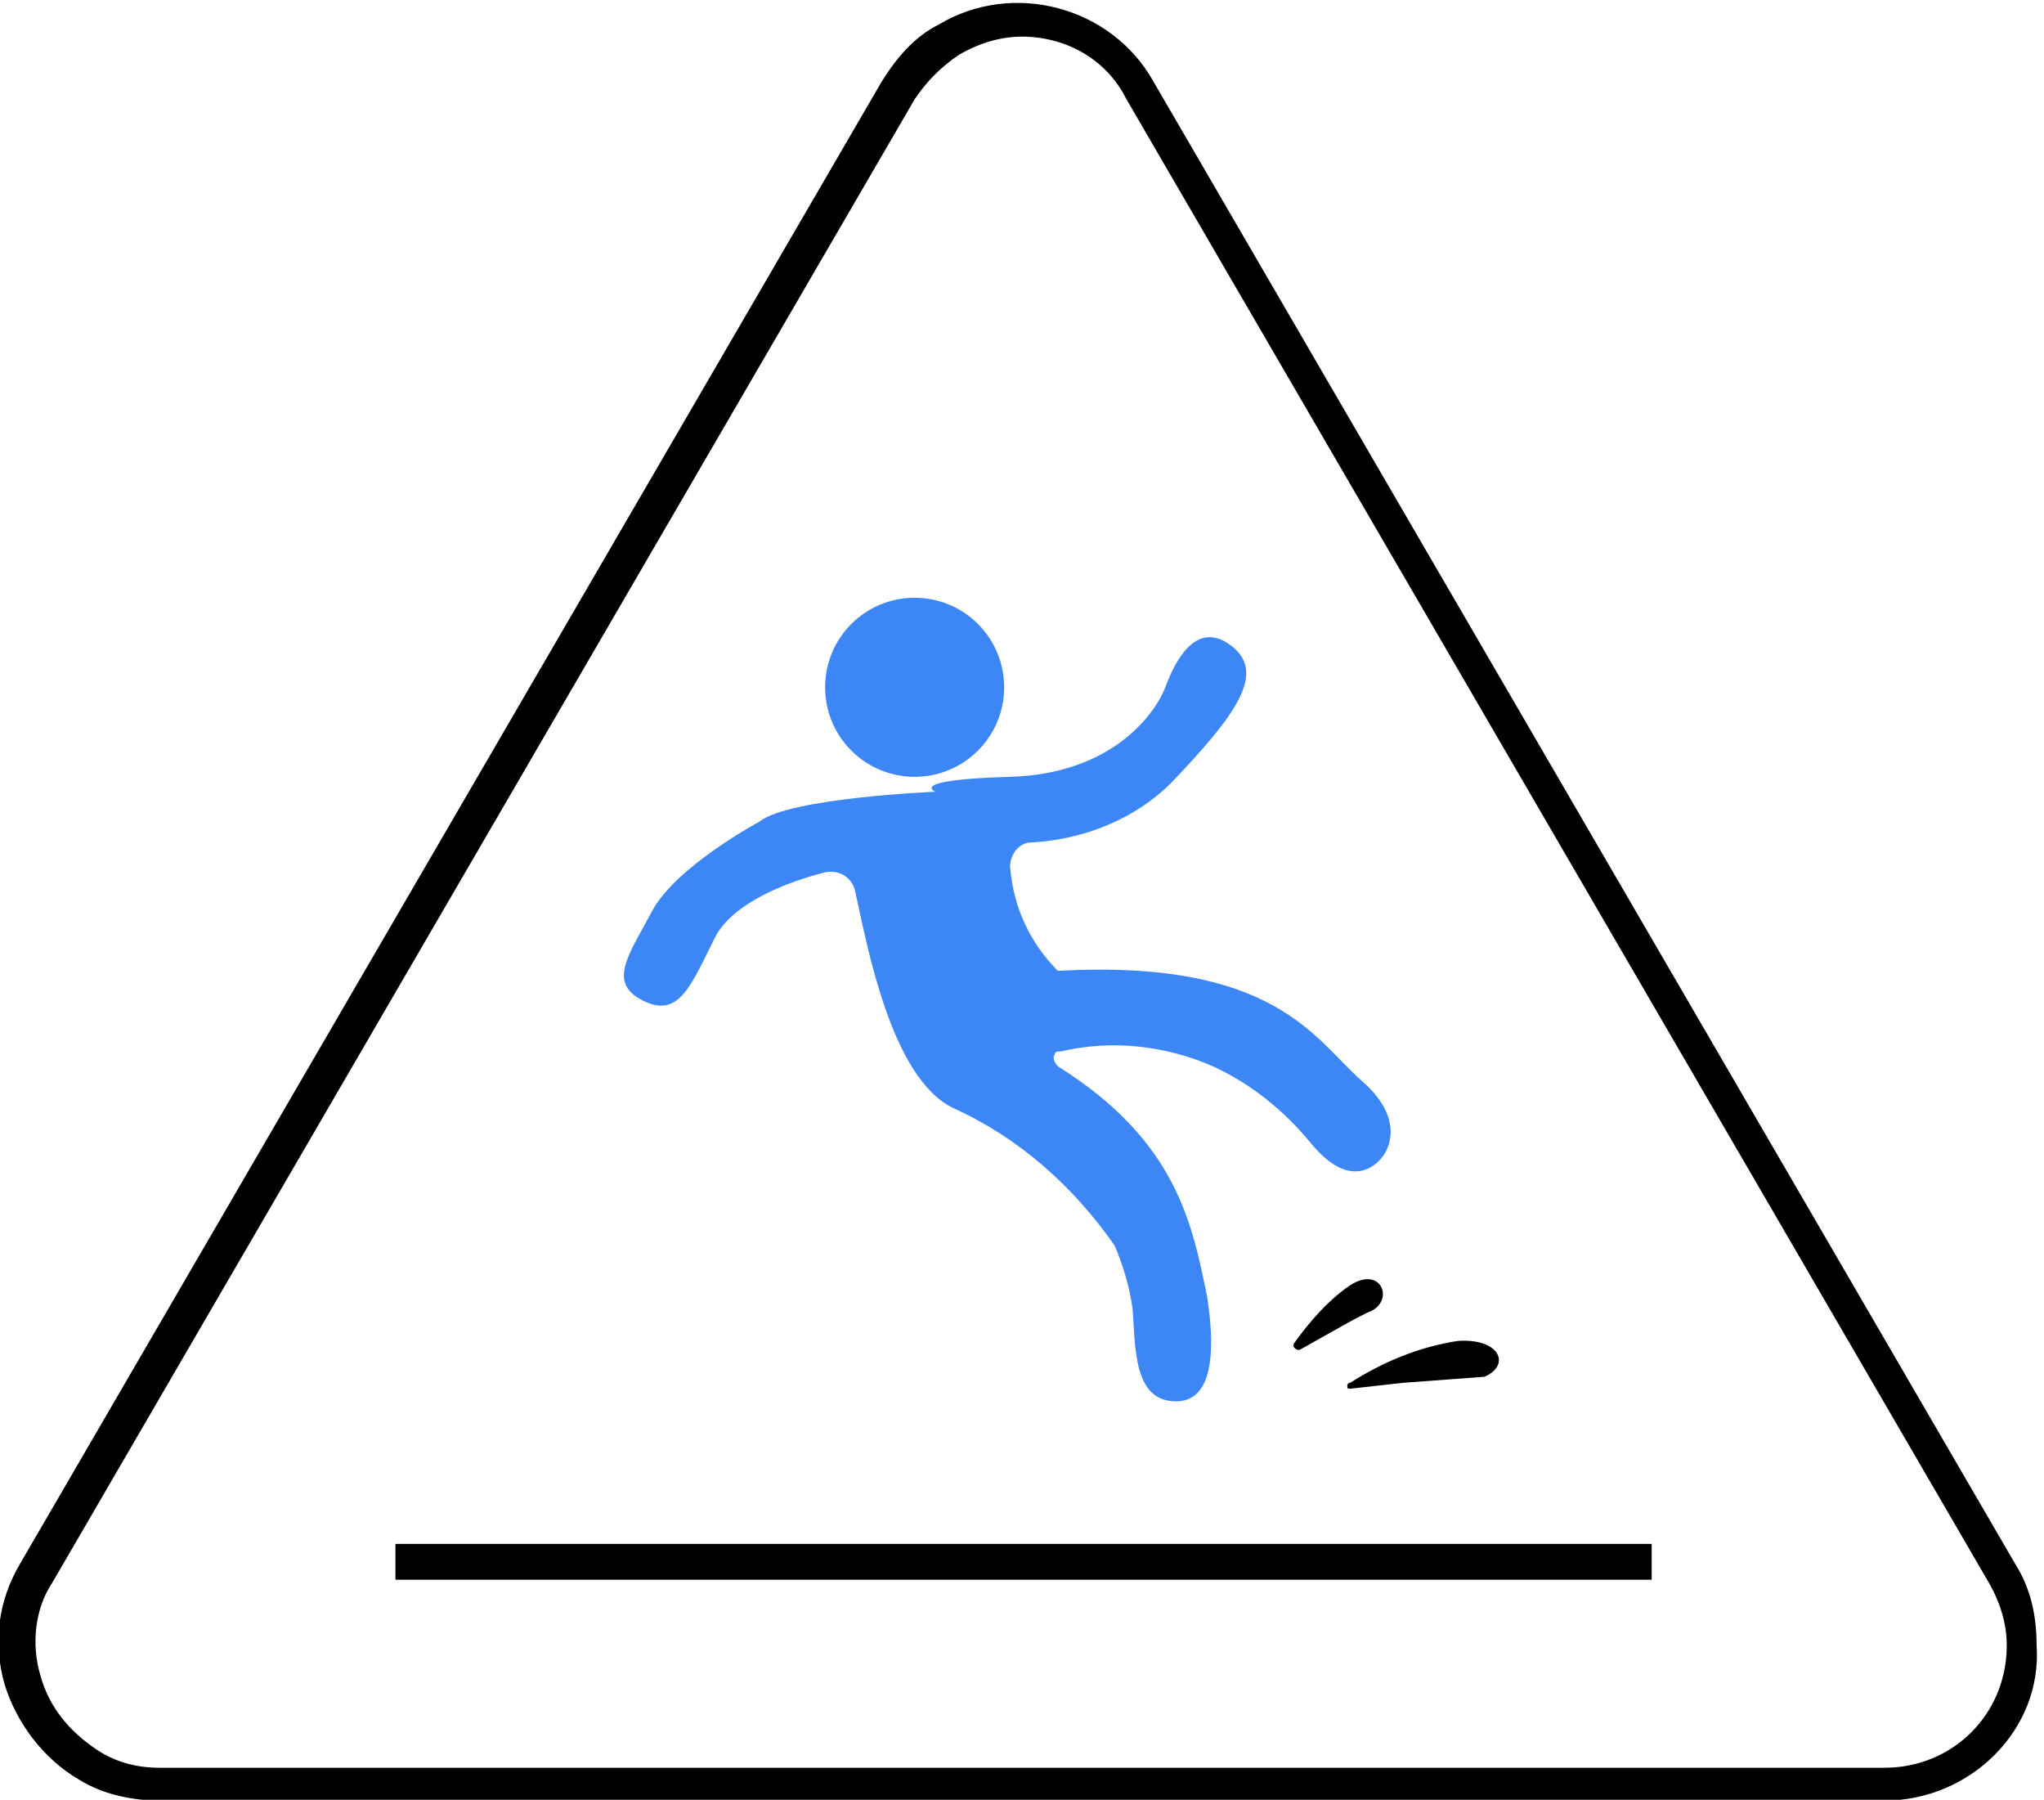
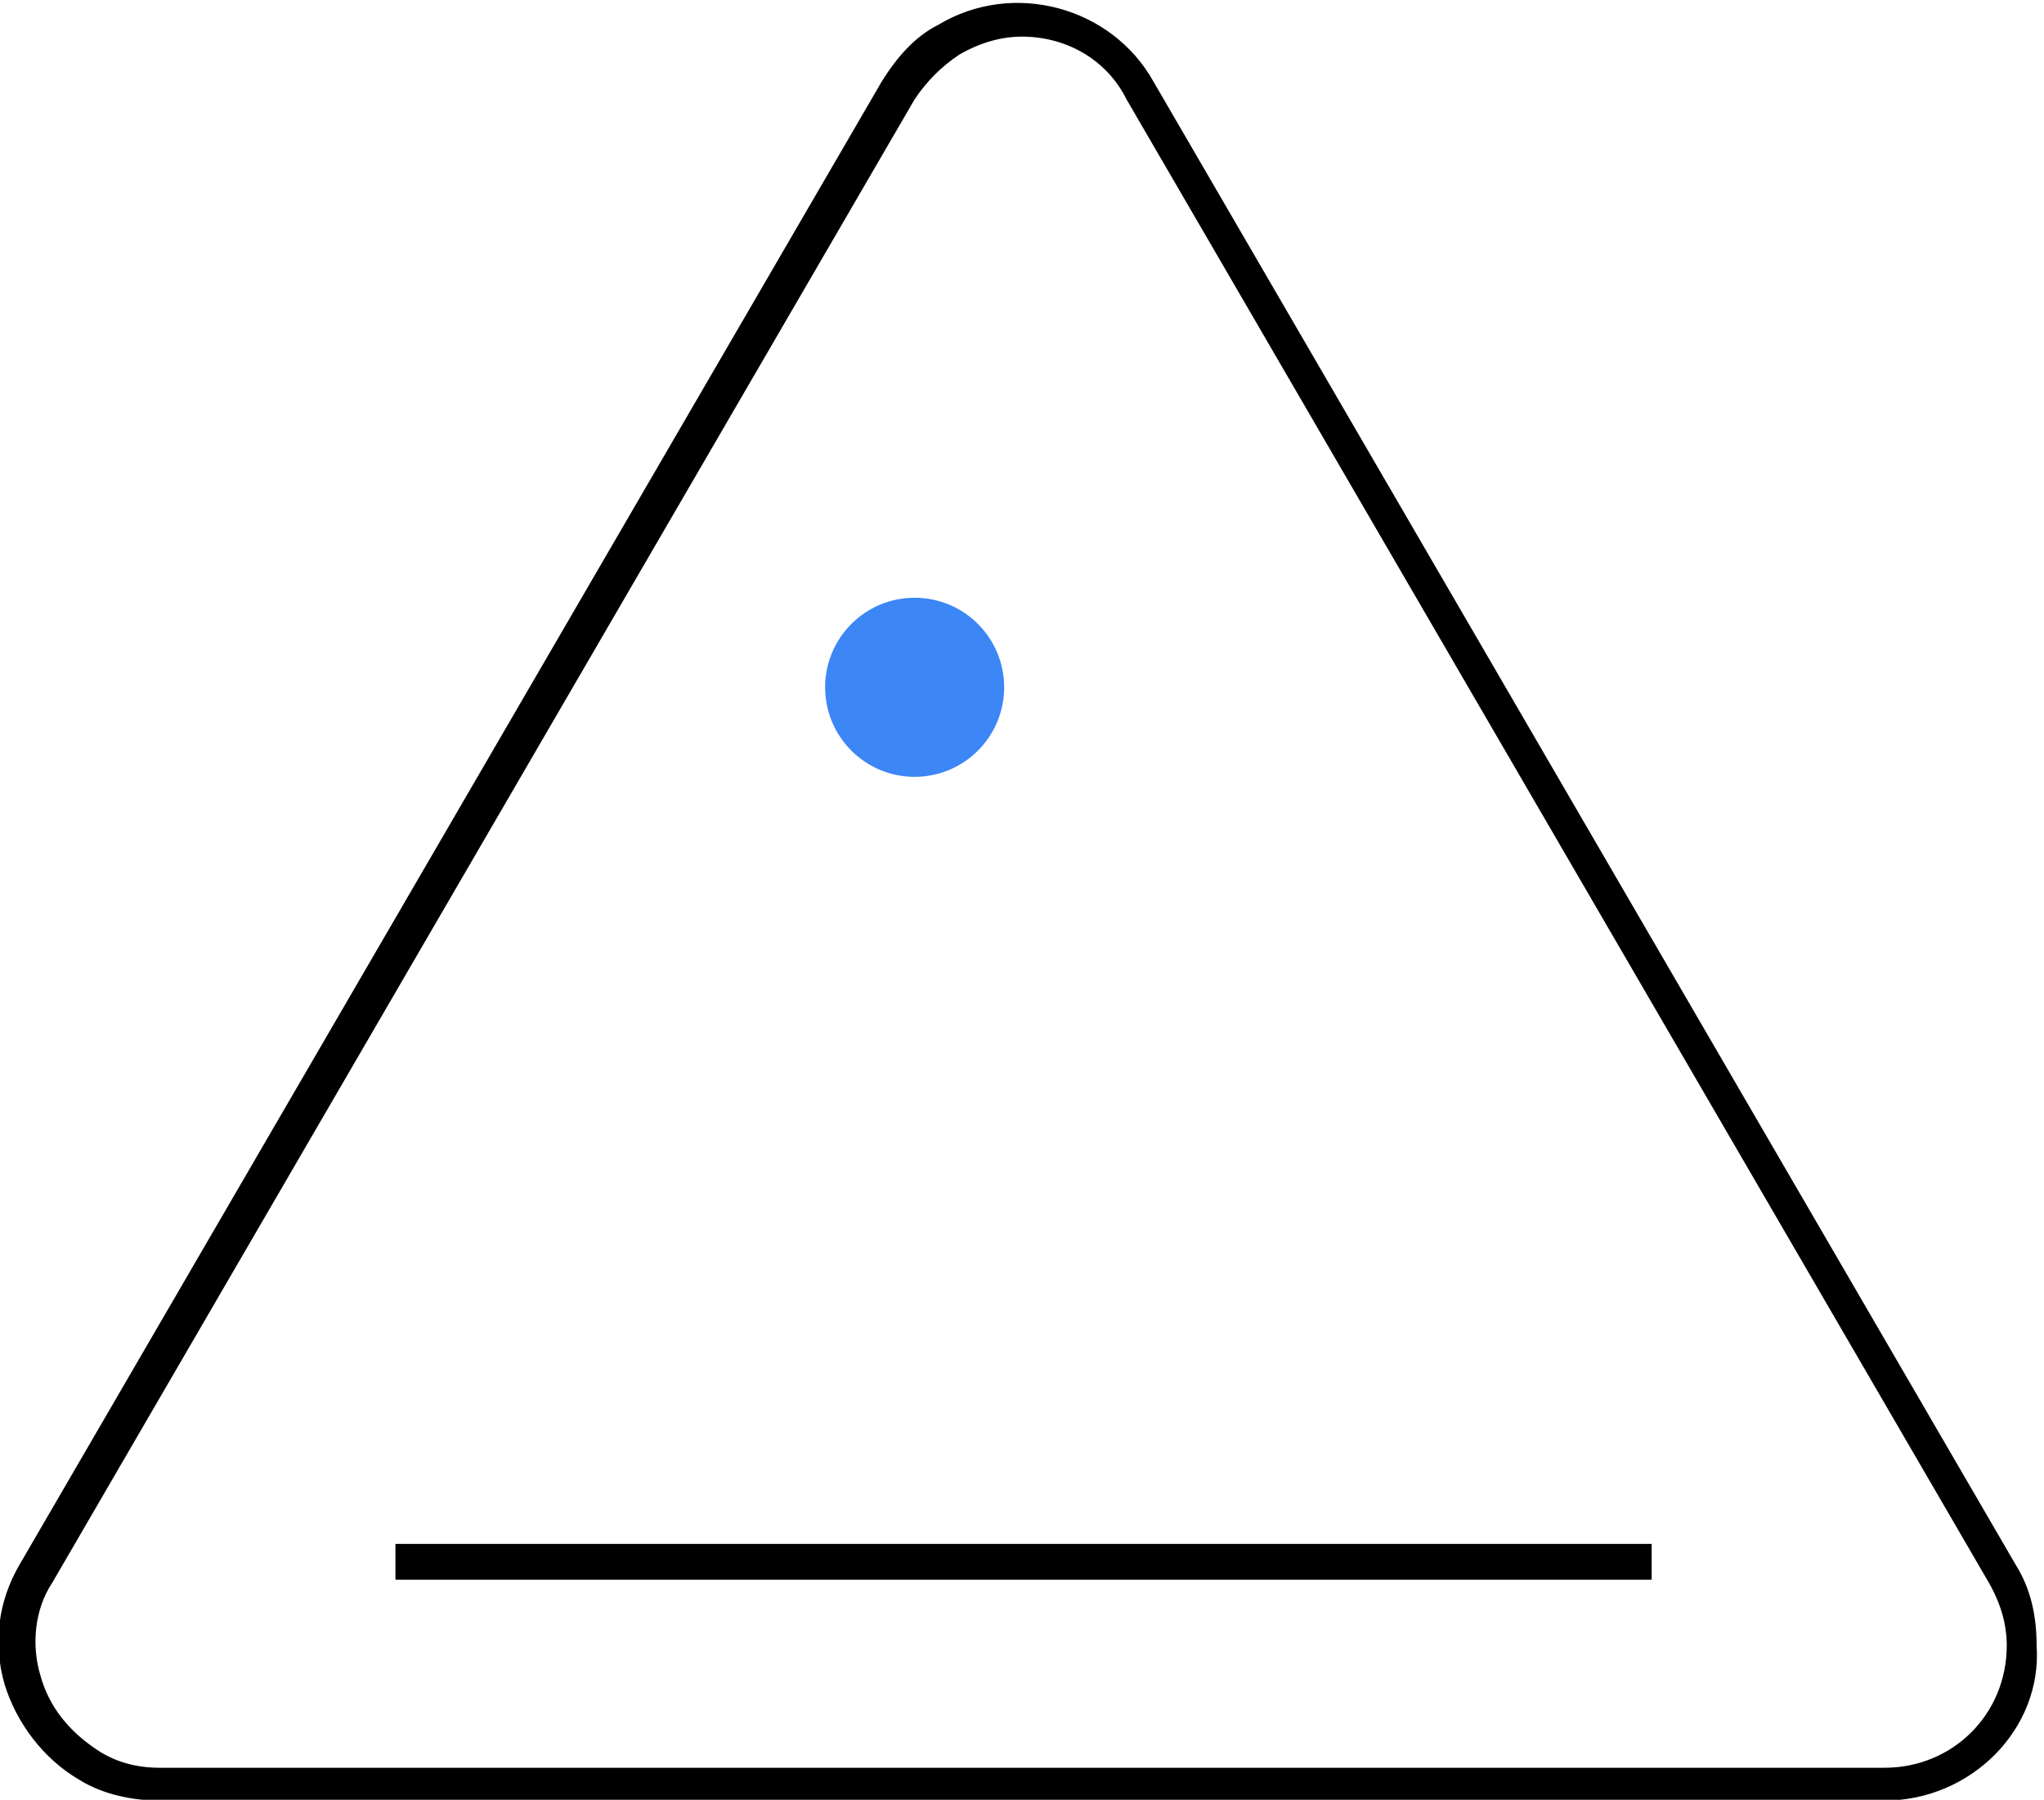
<svg xmlns="http://www.w3.org/2000/svg" version="1.1" id="Layer_1" x="0px" y="0px" viewBox="0 0 68.5 60.3" style="enable-background:new 0 0 68.5 60.3;" xml:space="preserve">
  <style type="text/css">
	.st0{fill:#3C86F6;}
</style>
  <g id="homepage-practice-areas-premises-liability-icon" transform="translate(-685.748 -209.373)">
    <circle id="Ellipse_117" class="st0" cx="716.4" cy="232.4" r="3" />
-     <path id="Path_1156" class="st0" d="M717.1,235.9c0,0-4.9,0.2-5.9,1c0,0-2.8,1.5-3.6,3s-1.5,2.4-0.3,3s1.6-0.5,2.4-2.1   c0.6-1.2,2.5-1.9,3.7-2.2c0.5-0.1,0.9,0.2,1,0.6c0,0,0,0,0,0c0.4,1.8,1.2,6.3,3.3,7.3c2.2,1,4,2.6,5.4,4.6c0.3,0.7,0.5,1.4,0.6,2.1   c0.1,1.1,0,2.9,1.2,3.1s1.7-0.9,1.3-3.5c-0.5-2.4-1-5.2-5-7.7c-0.1-0.1-0.2-0.3-0.1-0.4c0-0.1,0.1-0.1,0.2-0.1   c1.7-0.4,3.5-0.2,5.1,0.5c1.3,0.6,2.4,1.5,3.3,2.6c1.5,1.8,2.4,0.4,2.4,0.4s0.9-1.1-0.7-2.5s-2.9-4.1-10.2-3.7   c-0.9-0.9-1.5-2.1-1.6-3.5c0-0.4,0.3-0.8,0.7-0.8c0,0,0,0,0,0c1.8-0.1,3.5-0.8,4.7-2c2.2-2.3,3.2-3.7,2-4.6s-1.9,0.6-2.2,1.4   s-1.7,2.9-5.2,3S717.1,235.9,717.1,235.9z" />
-     <path id="Path_1157" d="M731,255.9c-0.1,0-0.1,0-0.1-0.1c0,0,0-0.1,0.1-0.1c1.1-0.7,2.3-1.2,3.6-1.4c1.4-0.1,1.8,0.8,0.9,1.2   l-2.7,0.2L731,255.9z" />
-     <path id="Path_1158" d="M729.3,254.6c-0.1,0-0.1,0-0.2-0.1c0,0,0-0.1,0-0.1c0.5-0.7,1.1-1.4,1.8-1.9c1.1-0.8,1.6,0.4,0.8,0.8   C731.4,253.4,730.2,254.1,729.3,254.6z" />
    <path d="M748.9,269.7h-57.8c-0.9,0-1.9-0.2-2.7-0.7c-1.2-0.7-2.1-1.9-2.5-3.2c-0.4-1.4-0.2-2.8,0.5-4l28.9-49.7   c0.5-0.8,1.1-1.5,1.9-1.9c2.5-1.5,5.8-0.6,7.2,1.9l28.9,49.7c0.5,0.8,0.7,1.7,0.7,2.7C754.2,267.3,751.8,269.7,748.9,269.7z    M720,210.6c-0.7,0-1.4,0.2-2.1,0.6c-0.6,0.4-1.1,0.9-1.5,1.5l-28.9,49.7c-0.6,0.9-0.7,2.1-0.4,3.1c0.3,1.1,1,1.9,1.9,2.5   c0.6,0.4,1.3,0.6,2.1,0.6h57.8c2.3,0,4.1-1.8,4.1-4.1c0-0.7-0.2-1.4-0.6-2.1l-28.9-49.7C722.8,211.3,721.4,210.6,720,210.6z" />
    <rect x="699" y="261.1" width="42.1" height="1.2" />
  </g>
</svg>